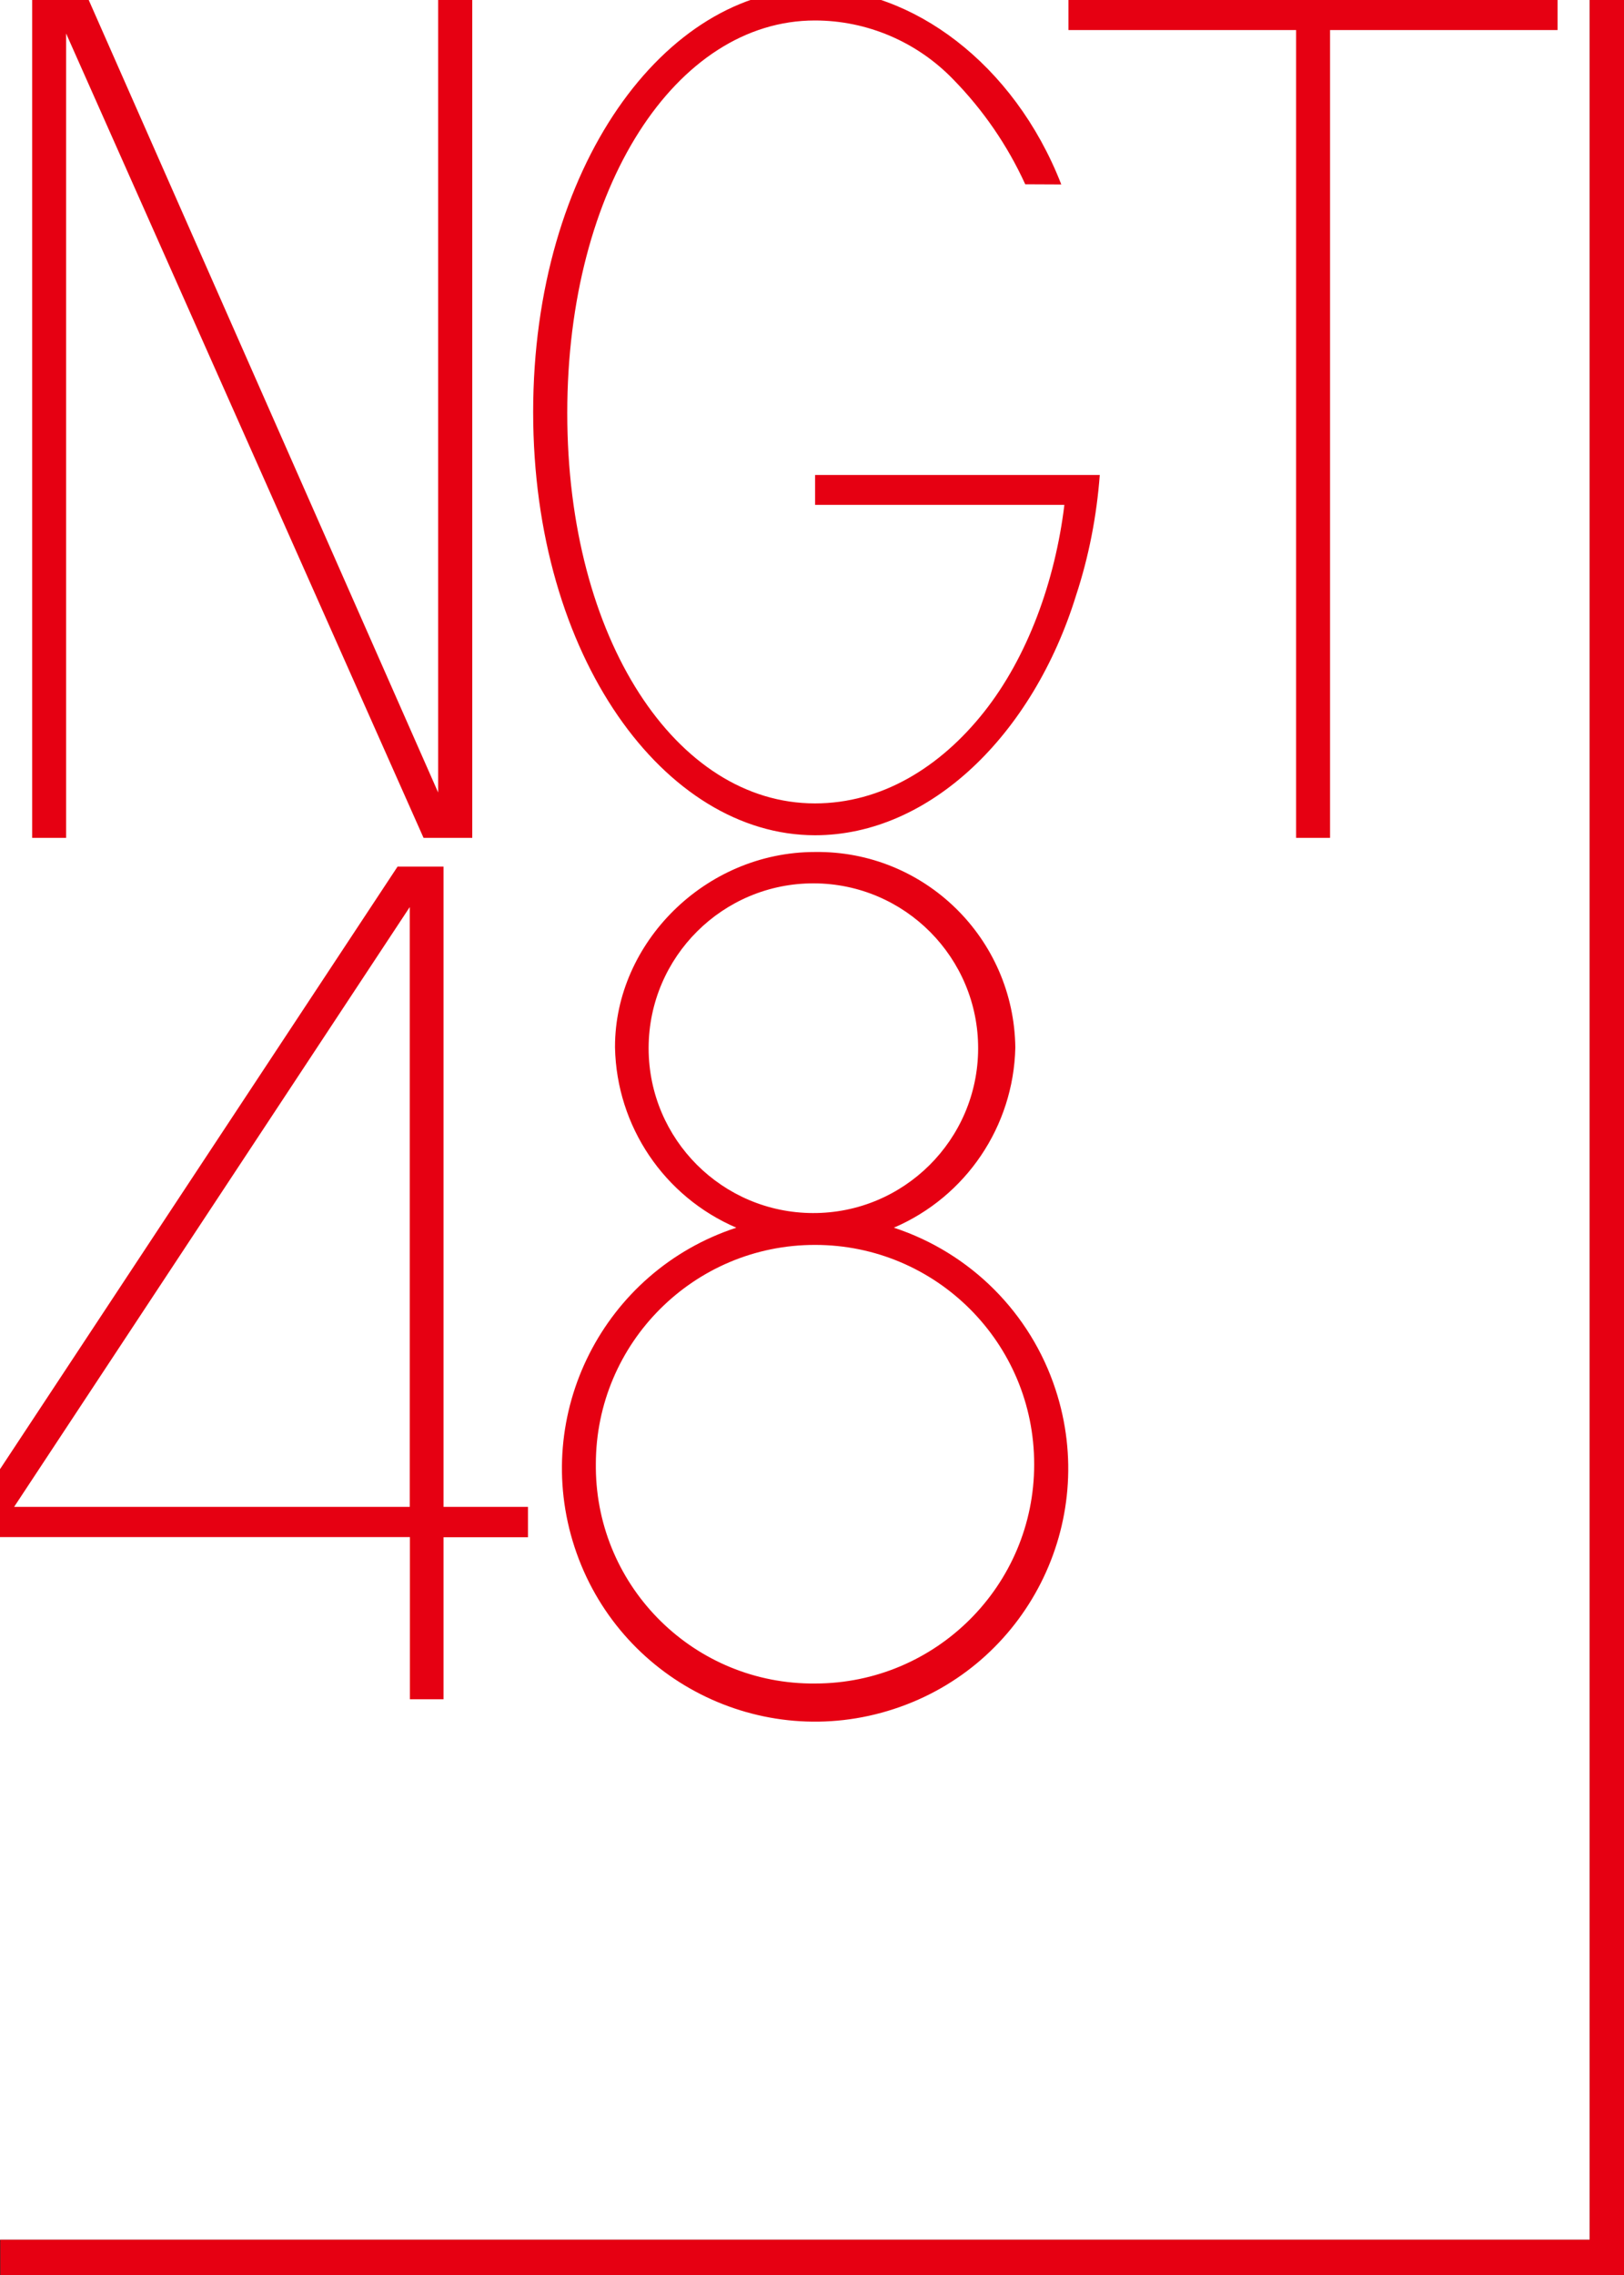
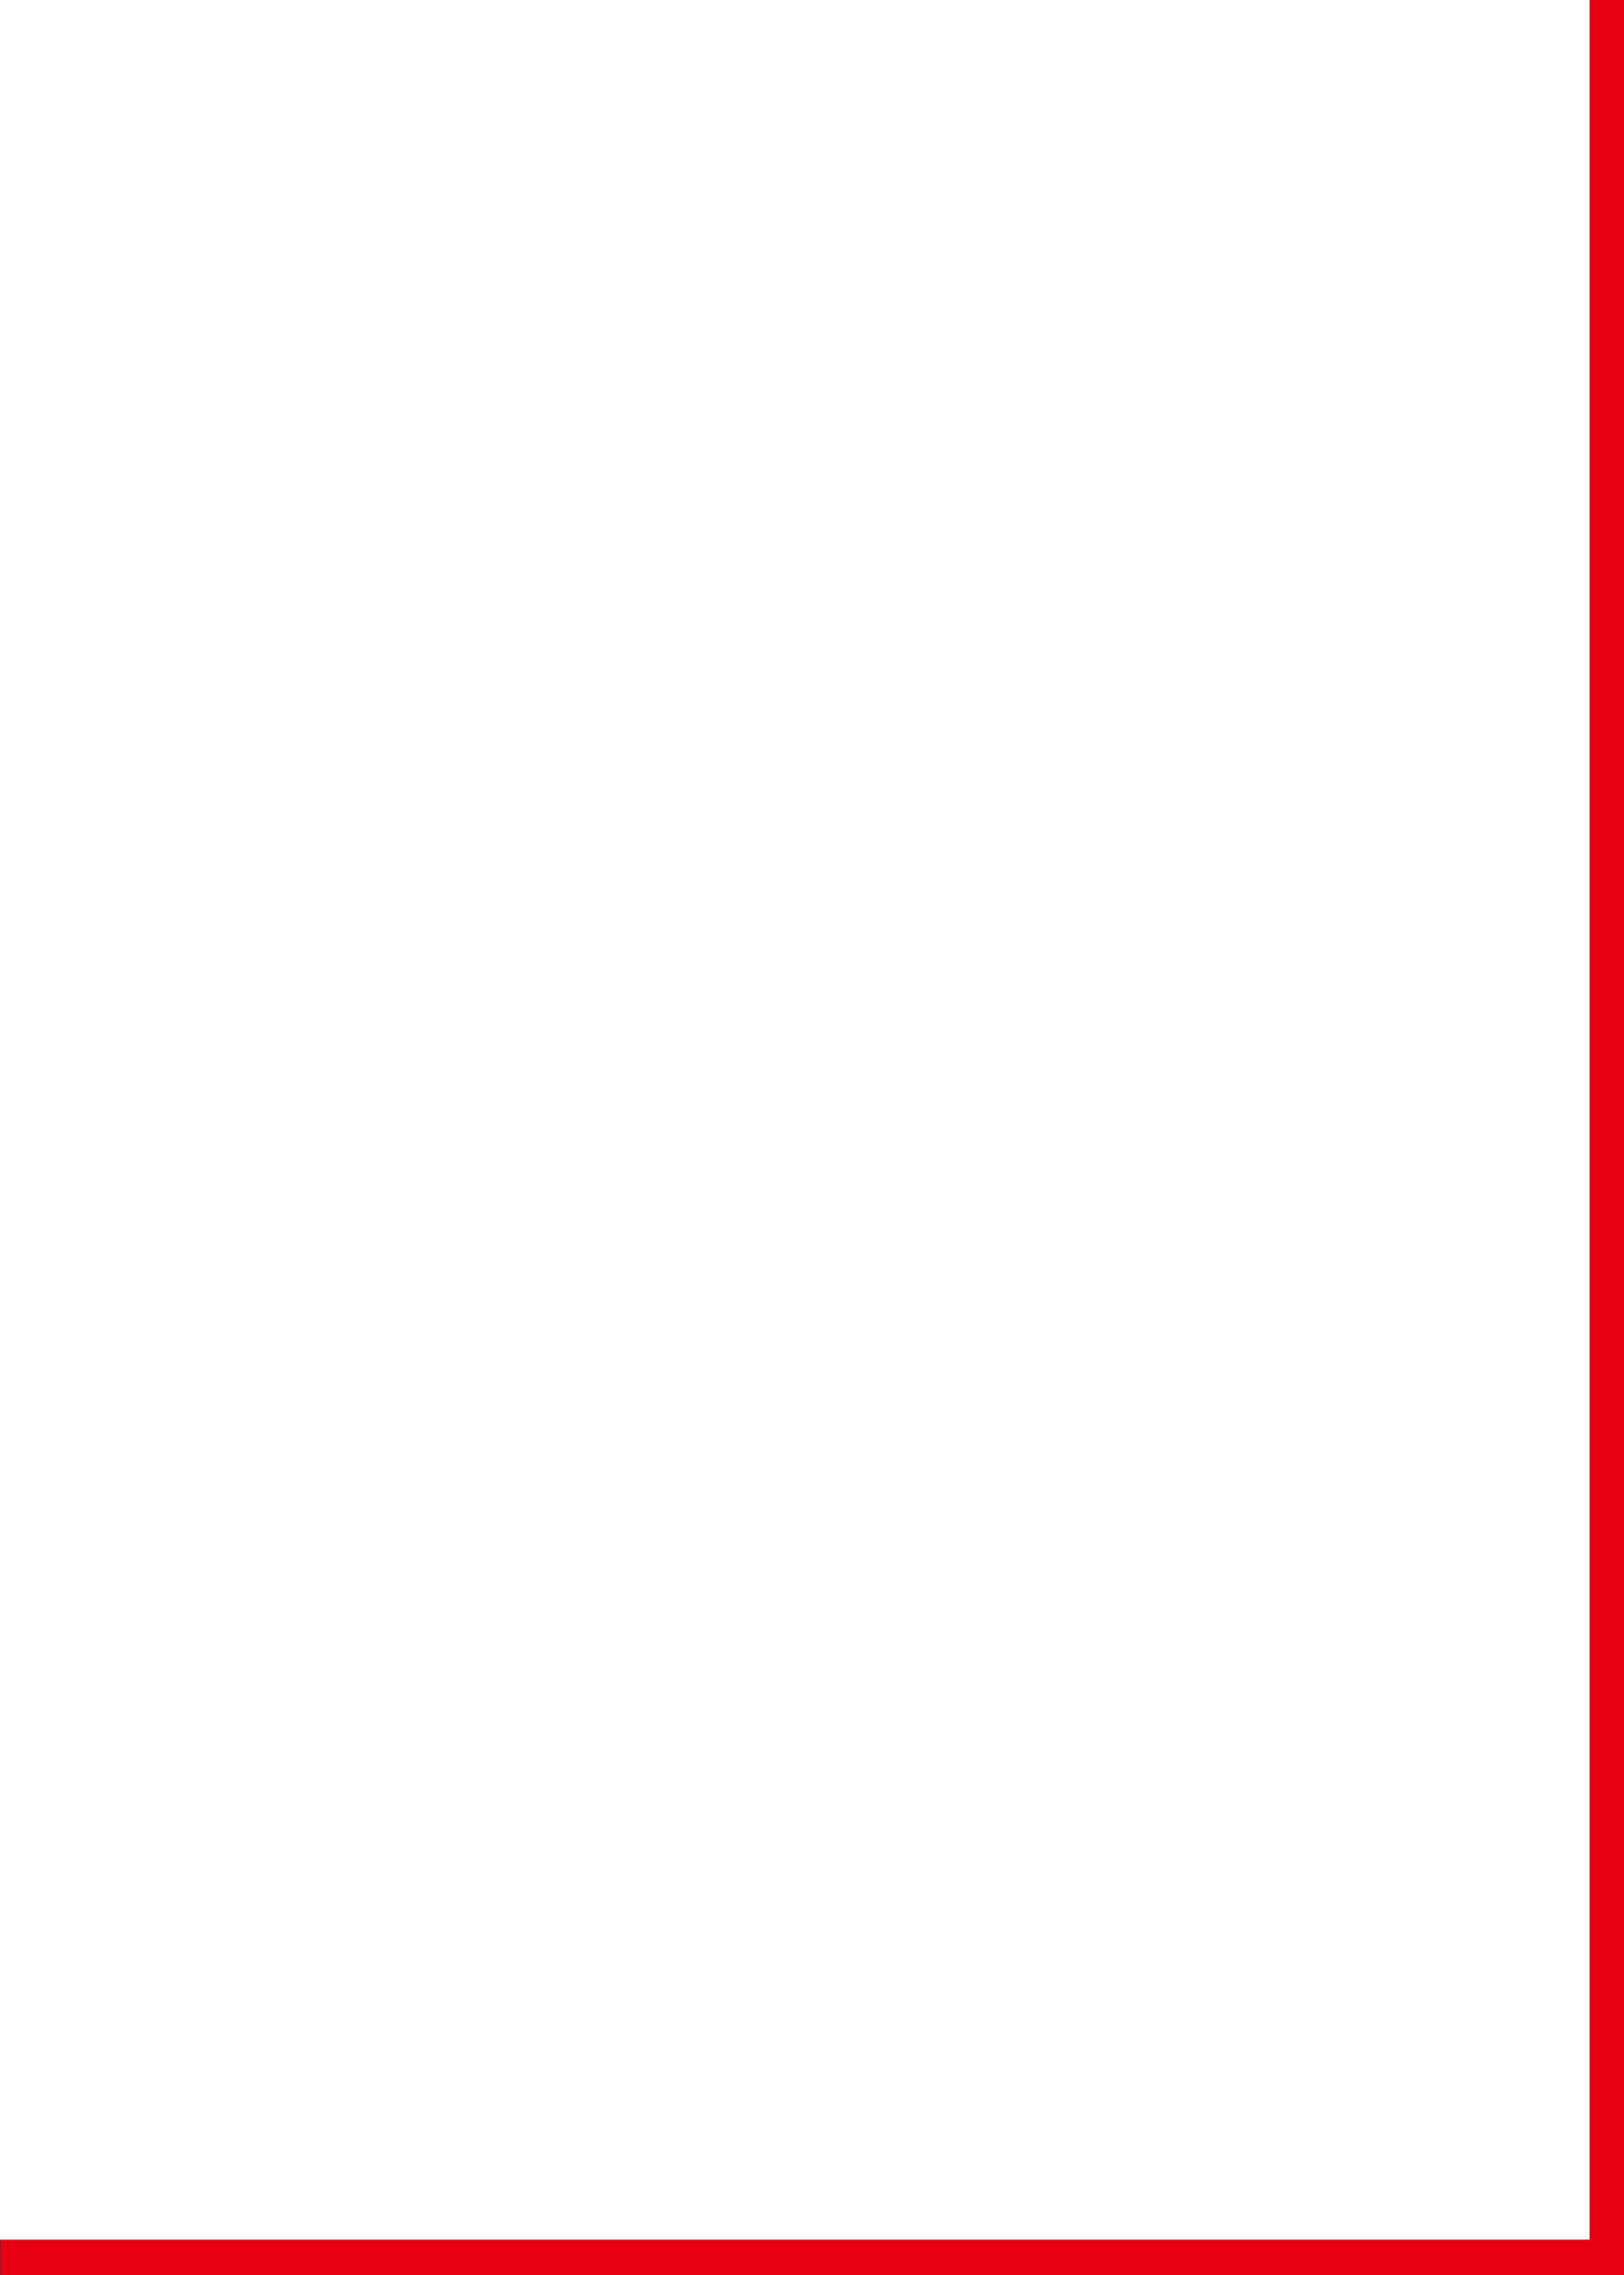
<svg xmlns="http://www.w3.org/2000/svg" xmlns:xlink="http://www.w3.org/1999/xlink" version="1.1" id="_0011" x="0px" y="0px" width="1000px" height="1400px" viewBox="0 0 1000 1400" enable-background="new 0 0 1000 1400" xml:space="preserve">
  <rect x="0" y="0" width="1000" height="1400" fill="#333333" stroke="none" />
  <rect x="0" y="0" fill="#FFFFFF" width="978.9" height="1378.3" />
  <g>
    <defs>
-       <rect id="SVGID_1_" x="0" y="0" width="978.9" height="1378.3" />
-     </defs>
+       </defs>
    <clipPath id="SVGID_00000091693700870338602100000000418391964250590345_">
      <use xlink:href="#SVGID_1_" overflow="visible" />
    </clipPath>
    <g clip-path="url(#SVGID_00000091693700870338602100000000418391964250590345_)">
-       <path fill-rule="evenodd" clip-rule="evenodd" fill="#E60012" d="M550.4,755.5c44.5-19.1,73.7-62.4,74.8-110.8    c-0.8-67.3-55.9-121.2-123.2-120.4c0,0,0,0-0.1,0c-67.8,0-123.2,56.1-123.2,119.8v0.6c1,48.4,30.2,91.7,74.7,110.8    c-81.8,26.8-126.4,114.8-99.6,196.6s114.8,126.4,196.6,99.6C632.2,1025,676.8,937,650,855.2C634.6,808,597.6,771,550.4,755.5    L550.4,755.5z M399.4,645.4v-0.7c0.2-56,45.8-101.3,101.8-101.1c56,0.2,101.3,45.8,101.1,101.8c-0.2,56-45.8,101.3-101.8,101.1    C444.8,746.3,399.6,701.2,399.4,645.4z M501.9,1036c-73.9,0.7-134.3-58.6-135-132.4c0-0.6,0-1.3,0-1.9V901    c0-74.6,60.5-135,135-134.9c74.6,0,135,60.5,134.9,135C636.9,975.6,576.4,1036,501.9,1036z" />
      <path fill-rule="evenodd" clip-rule="evenodd" fill="#E60012" d="M252.4,1045.7h20.7V946h52v-18.7h-52v-394h-28.3L-5.6,912.6v33.3    h258V1045.7z M8.7,927.3l243.6-369.1v369.1H8.7z" />
      <polygon fill-rule="evenodd" clip-rule="evenodd" fill="#E60012" points="269.8,487.7 269.8,-0.3 290.8,-0.3 290.8,515.6     260.8,515.6 40.7,20.6 40.7,515.6 19.8,515.6 19.8,-0.3 54.5,-0.3   " />
      <path fill-rule="evenodd" clip-rule="evenodd" fill="#E60012" d="M631.3,113.4c-10.9-23.9-25.9-45.7-44.3-64.5    c-22.3-23.1-53-36.3-85.2-36.3c-85.4,0-152.5,102.2-152.5,241.6s67.2,240.2,152.5,240.2c40.9,0,77-22.1,104-56.1    s43.9-80.7,49.6-127.6H501.9v-18.4h175.3c-1.9,25.2-6.7,50.1-14.6,74.1c-26.5,85.7-90,147.6-160.7,147.6    c-92.4,0-173.6-109.4-173.6-260.4S409.5-6.9,501.9-6.9c59.2,0,122.4,45.5,151.6,120.4L631.3,113.4z" />
      <polygon fill-rule="evenodd" clip-rule="evenodd" fill="#E60012" points="798.1,18.5 657.9,18.5 657.9,-0.3 959.1,-0.3     959.1,18.5 819,18.5 819,515.6 798.1,515.6   " />
    </g>
  </g>
  <polygon fill="#E60012" points="978.9,0 978.9,1378.3 0.2,1378.3 0.2,1400 1000,1400 1000,0 " />
</svg>